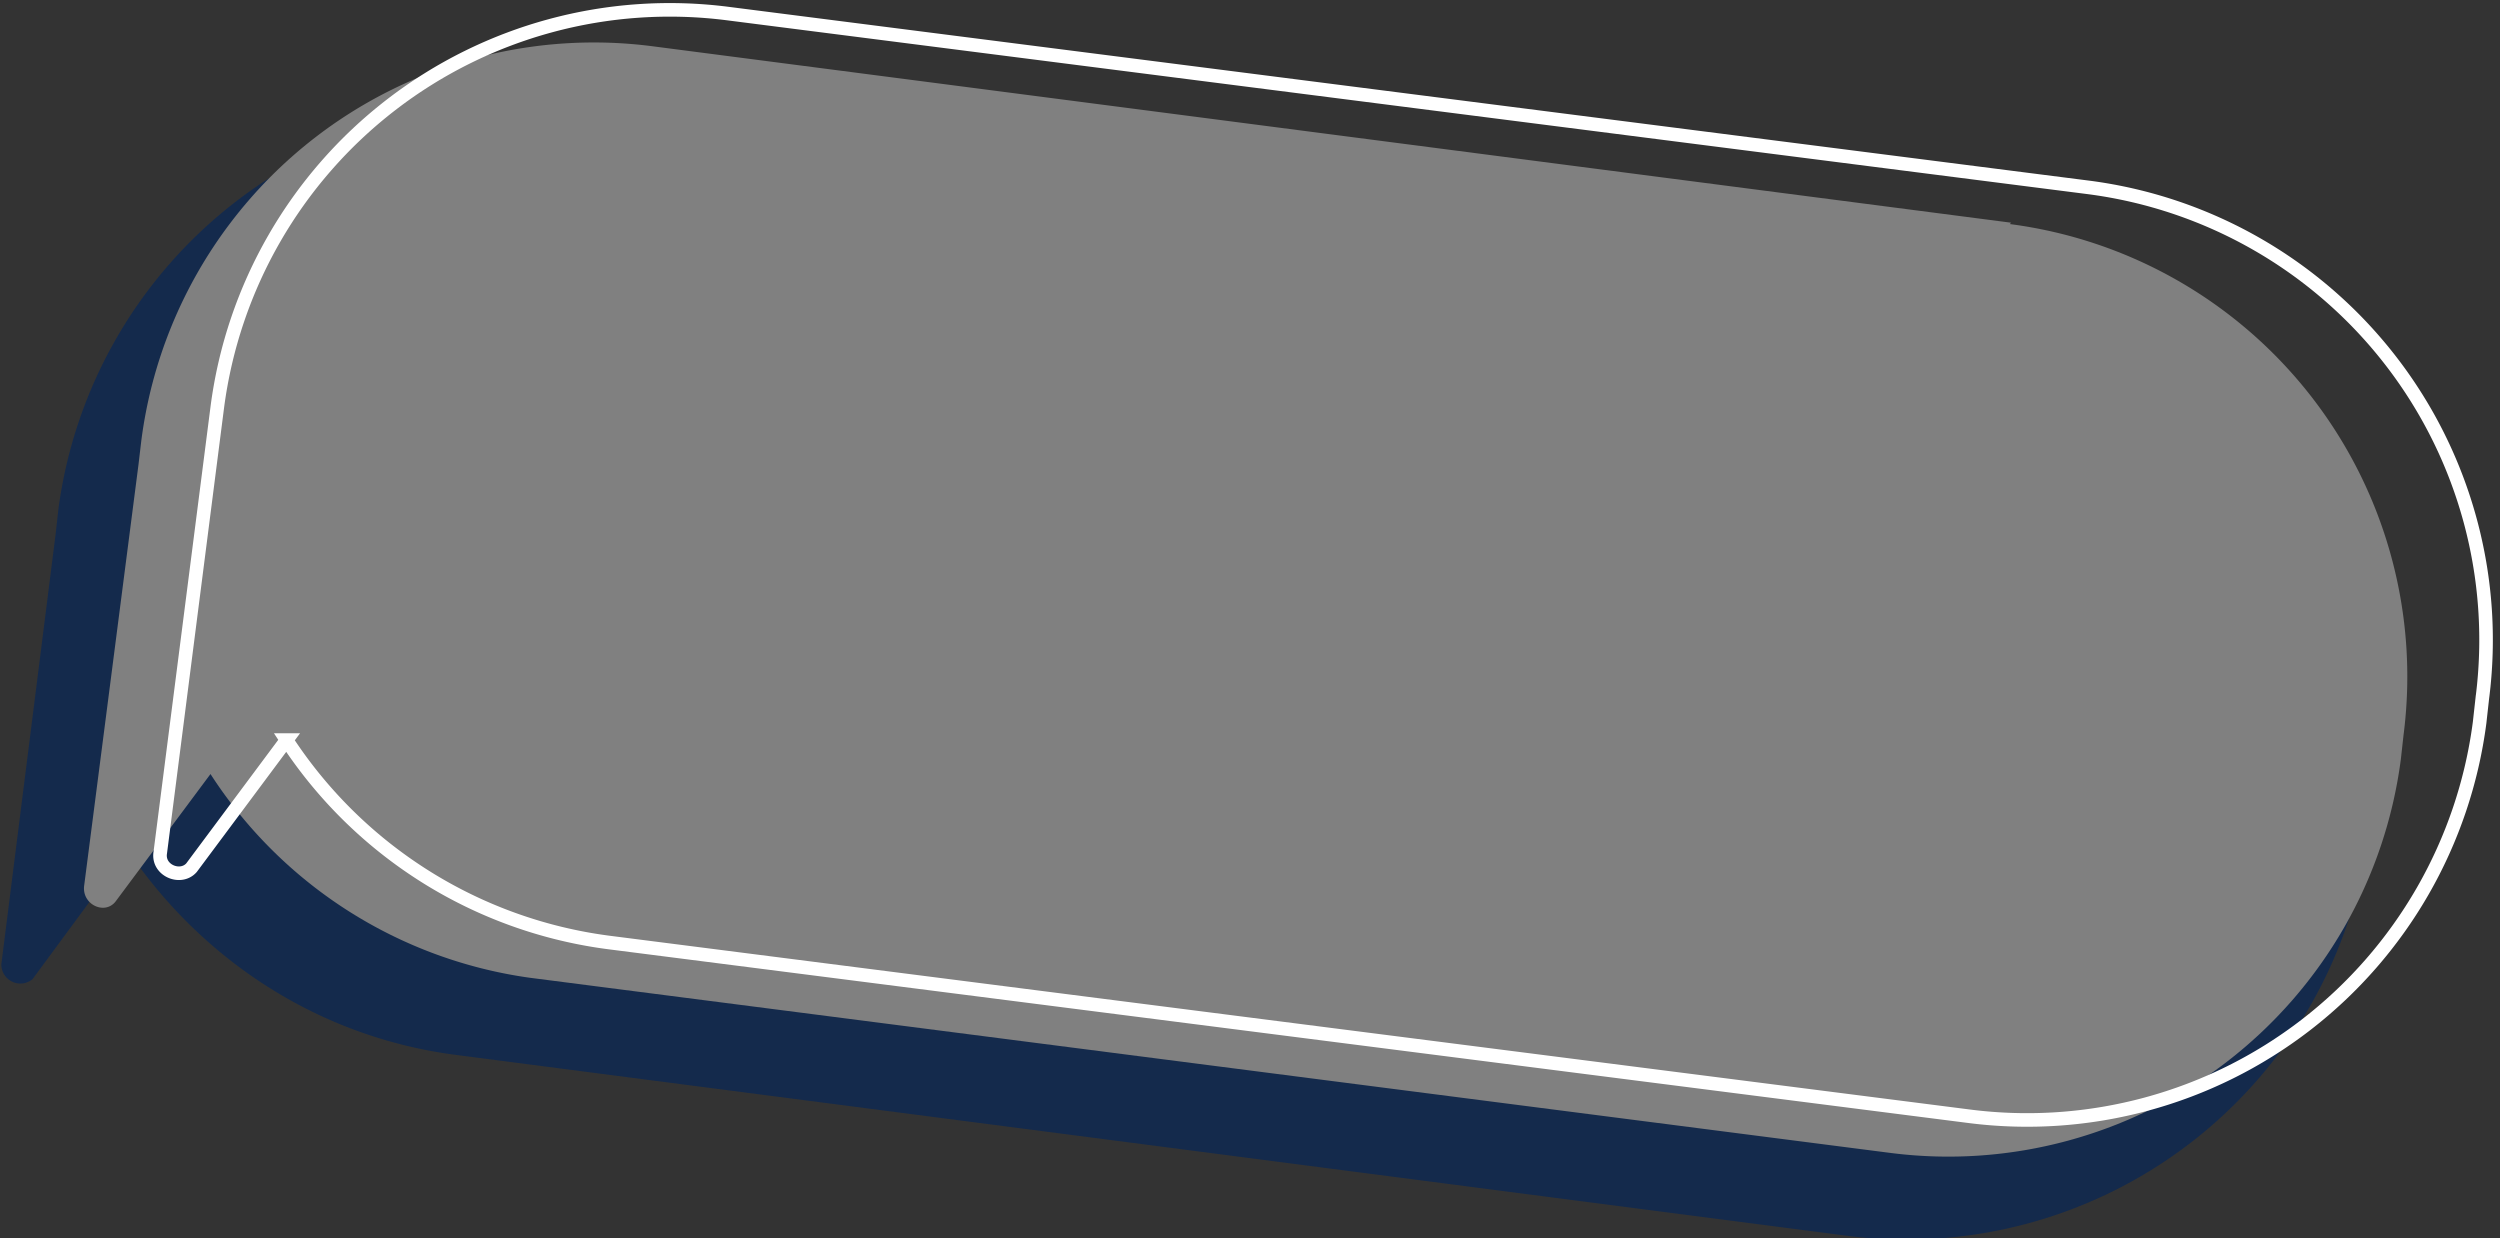
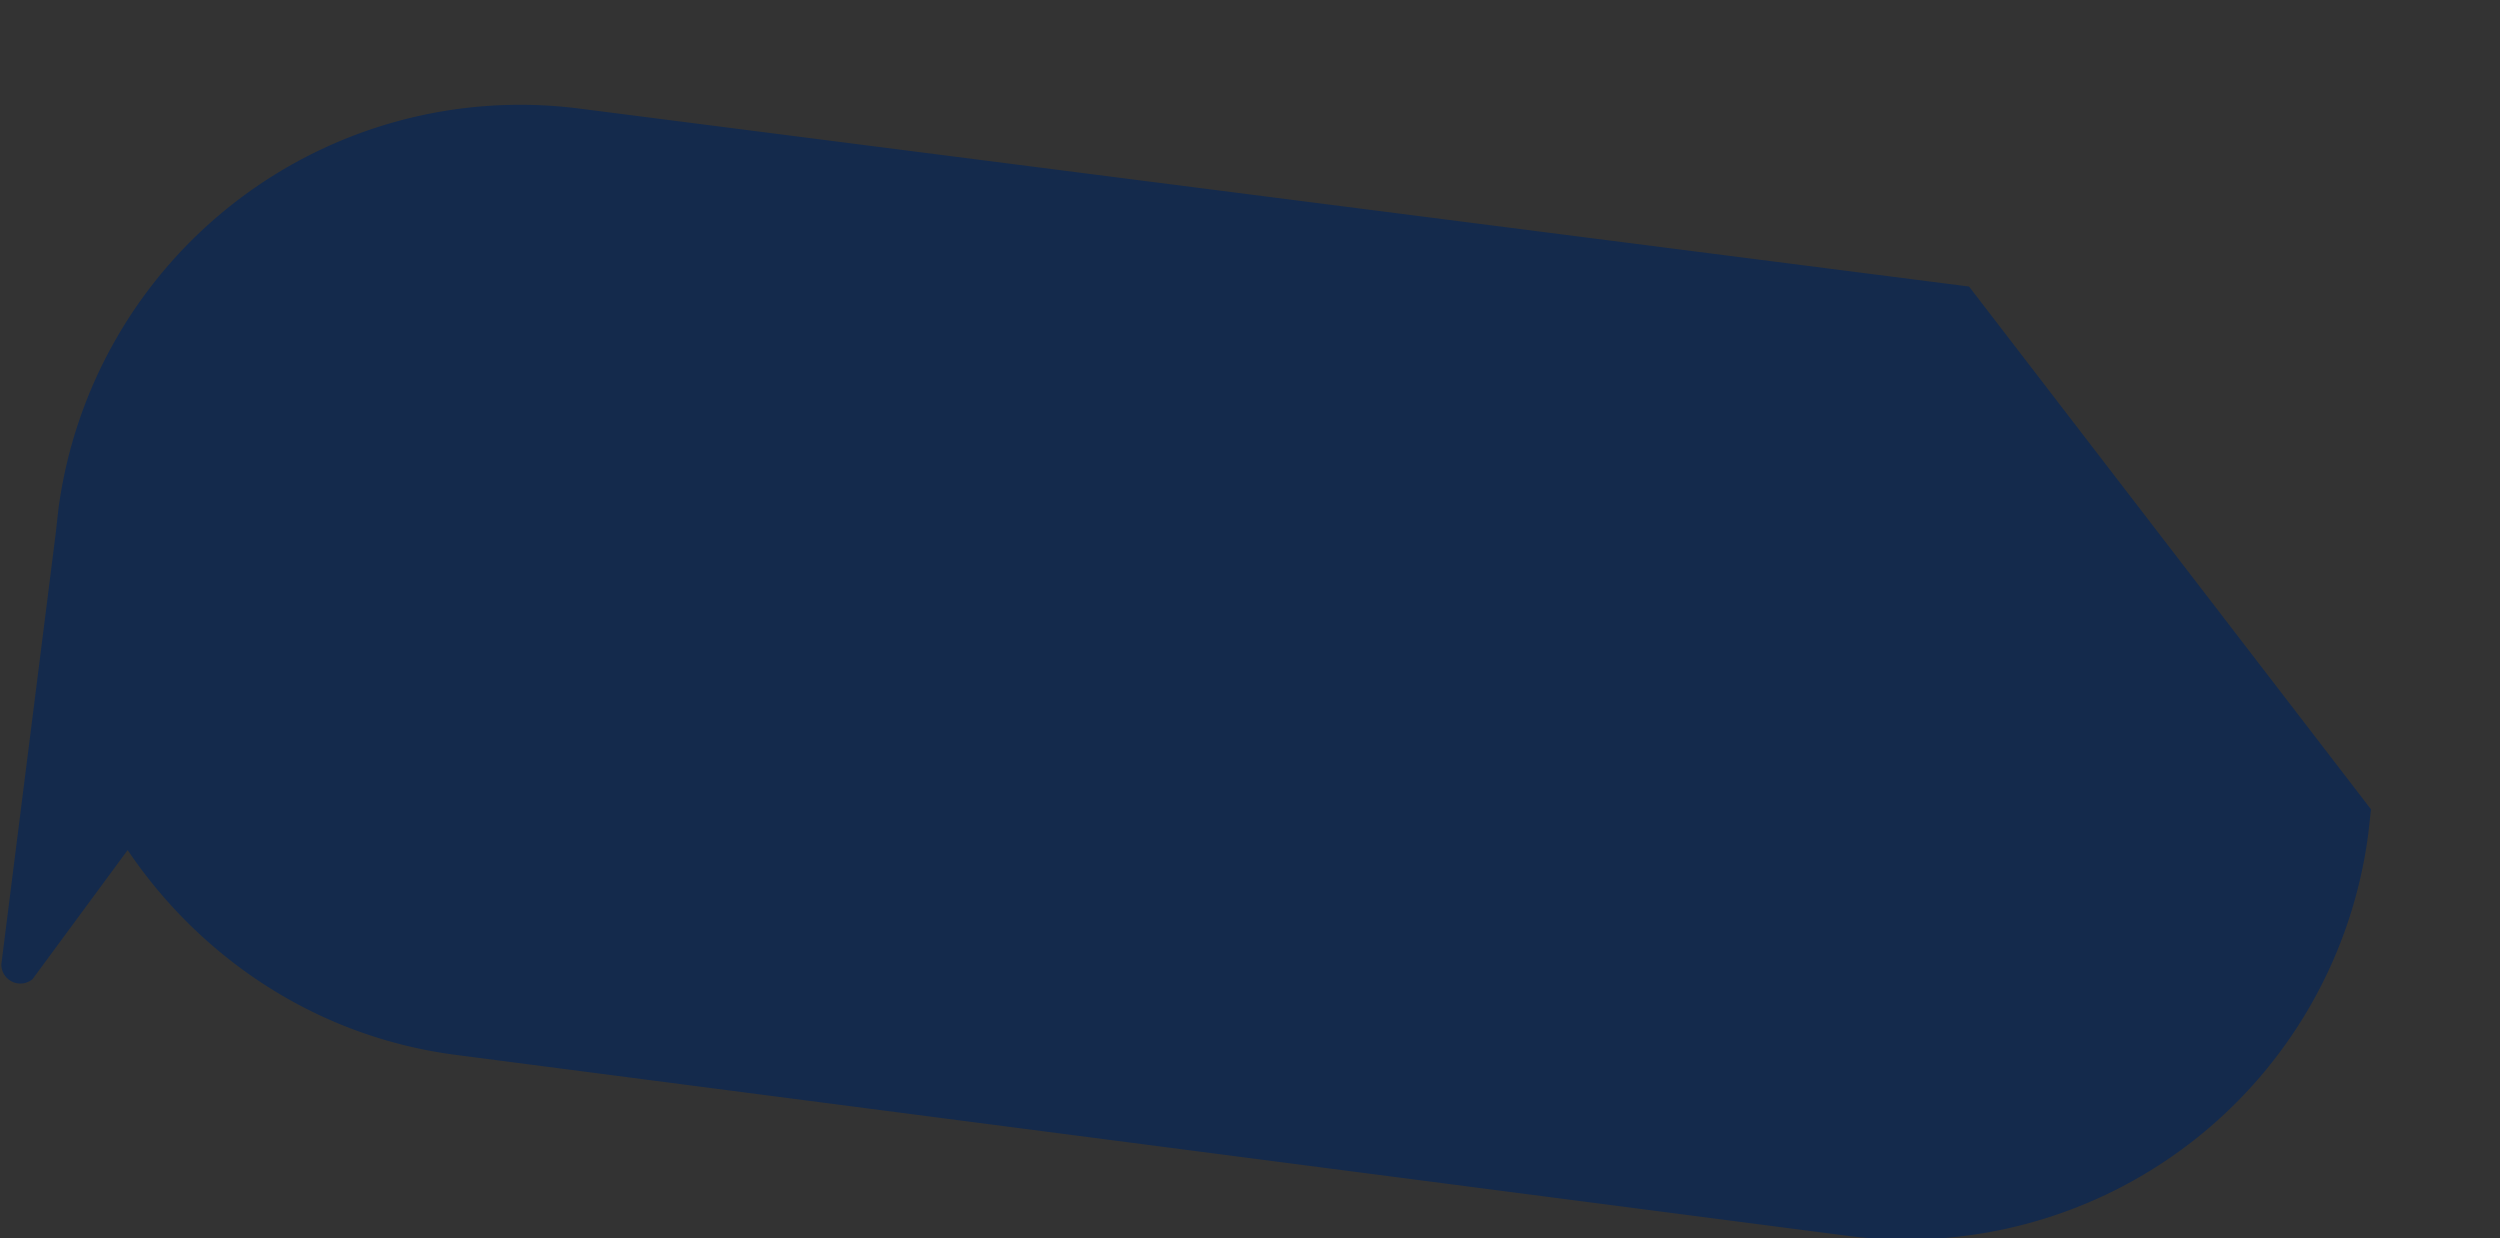
<svg xmlns="http://www.w3.org/2000/svg" viewBox="0 0 184.1 91.2">
  <rect x="0" y="0" width="184.1" height="91.2" fill="#333333" stroke="none" />
-   <path d="M145 21.1L42.7 8A34.3 34.3 0 004.3 37.5l-.2 1.8L.1 71a1.4 1.4 0 002.3 1.1l7-9.5c5.4 8 14 13.8 24.3 15.1L136 91a34.3 34.3 0 0038.4-29.6l.2-1.8A34.3 34.3 0 00145 21.1z" fill="#142a4c" />
-   <path d="M148.1 16.4L48 3.4a33.6 33.6 0 00-37.6 29.1l-.2 1.7-4 31c-.2 1.4 1.5 2.2 2.3 1.2l7-9.4A33.5 33.5 0 0039 72l100.2 12.9a33.6 33.6 0 0037.6-29l.2-1.8a33.6 33.6 0 00-29-37.6z" fill="gray" />
-   <path d="M153.8 13.8L53.6 1a33.6 33.6 0 00-37.6 29l-4.2 32.8c-.2 1.3 1.5 2 2.3 1.1l7-9.4a33.5 33.5 0 0023.7 14.9L145 82.2a33.6 33.6 0 0037.6-29l.2-1.8a33.6 33.6 0 00-29-37.6z" fill="none" stroke="#fff" stroke-miterlimit="10" />
+   <path d="M145 21.1L42.7 8A34.3 34.3 0 004.3 37.5l-.2 1.8L.1 71a1.4 1.4 0 002.3 1.1l7-9.5c5.4 8 14 13.8 24.3 15.1L136 91a34.3 34.3 0 0038.4-29.6l.2-1.8z" fill="#142a4c" />
</svg>